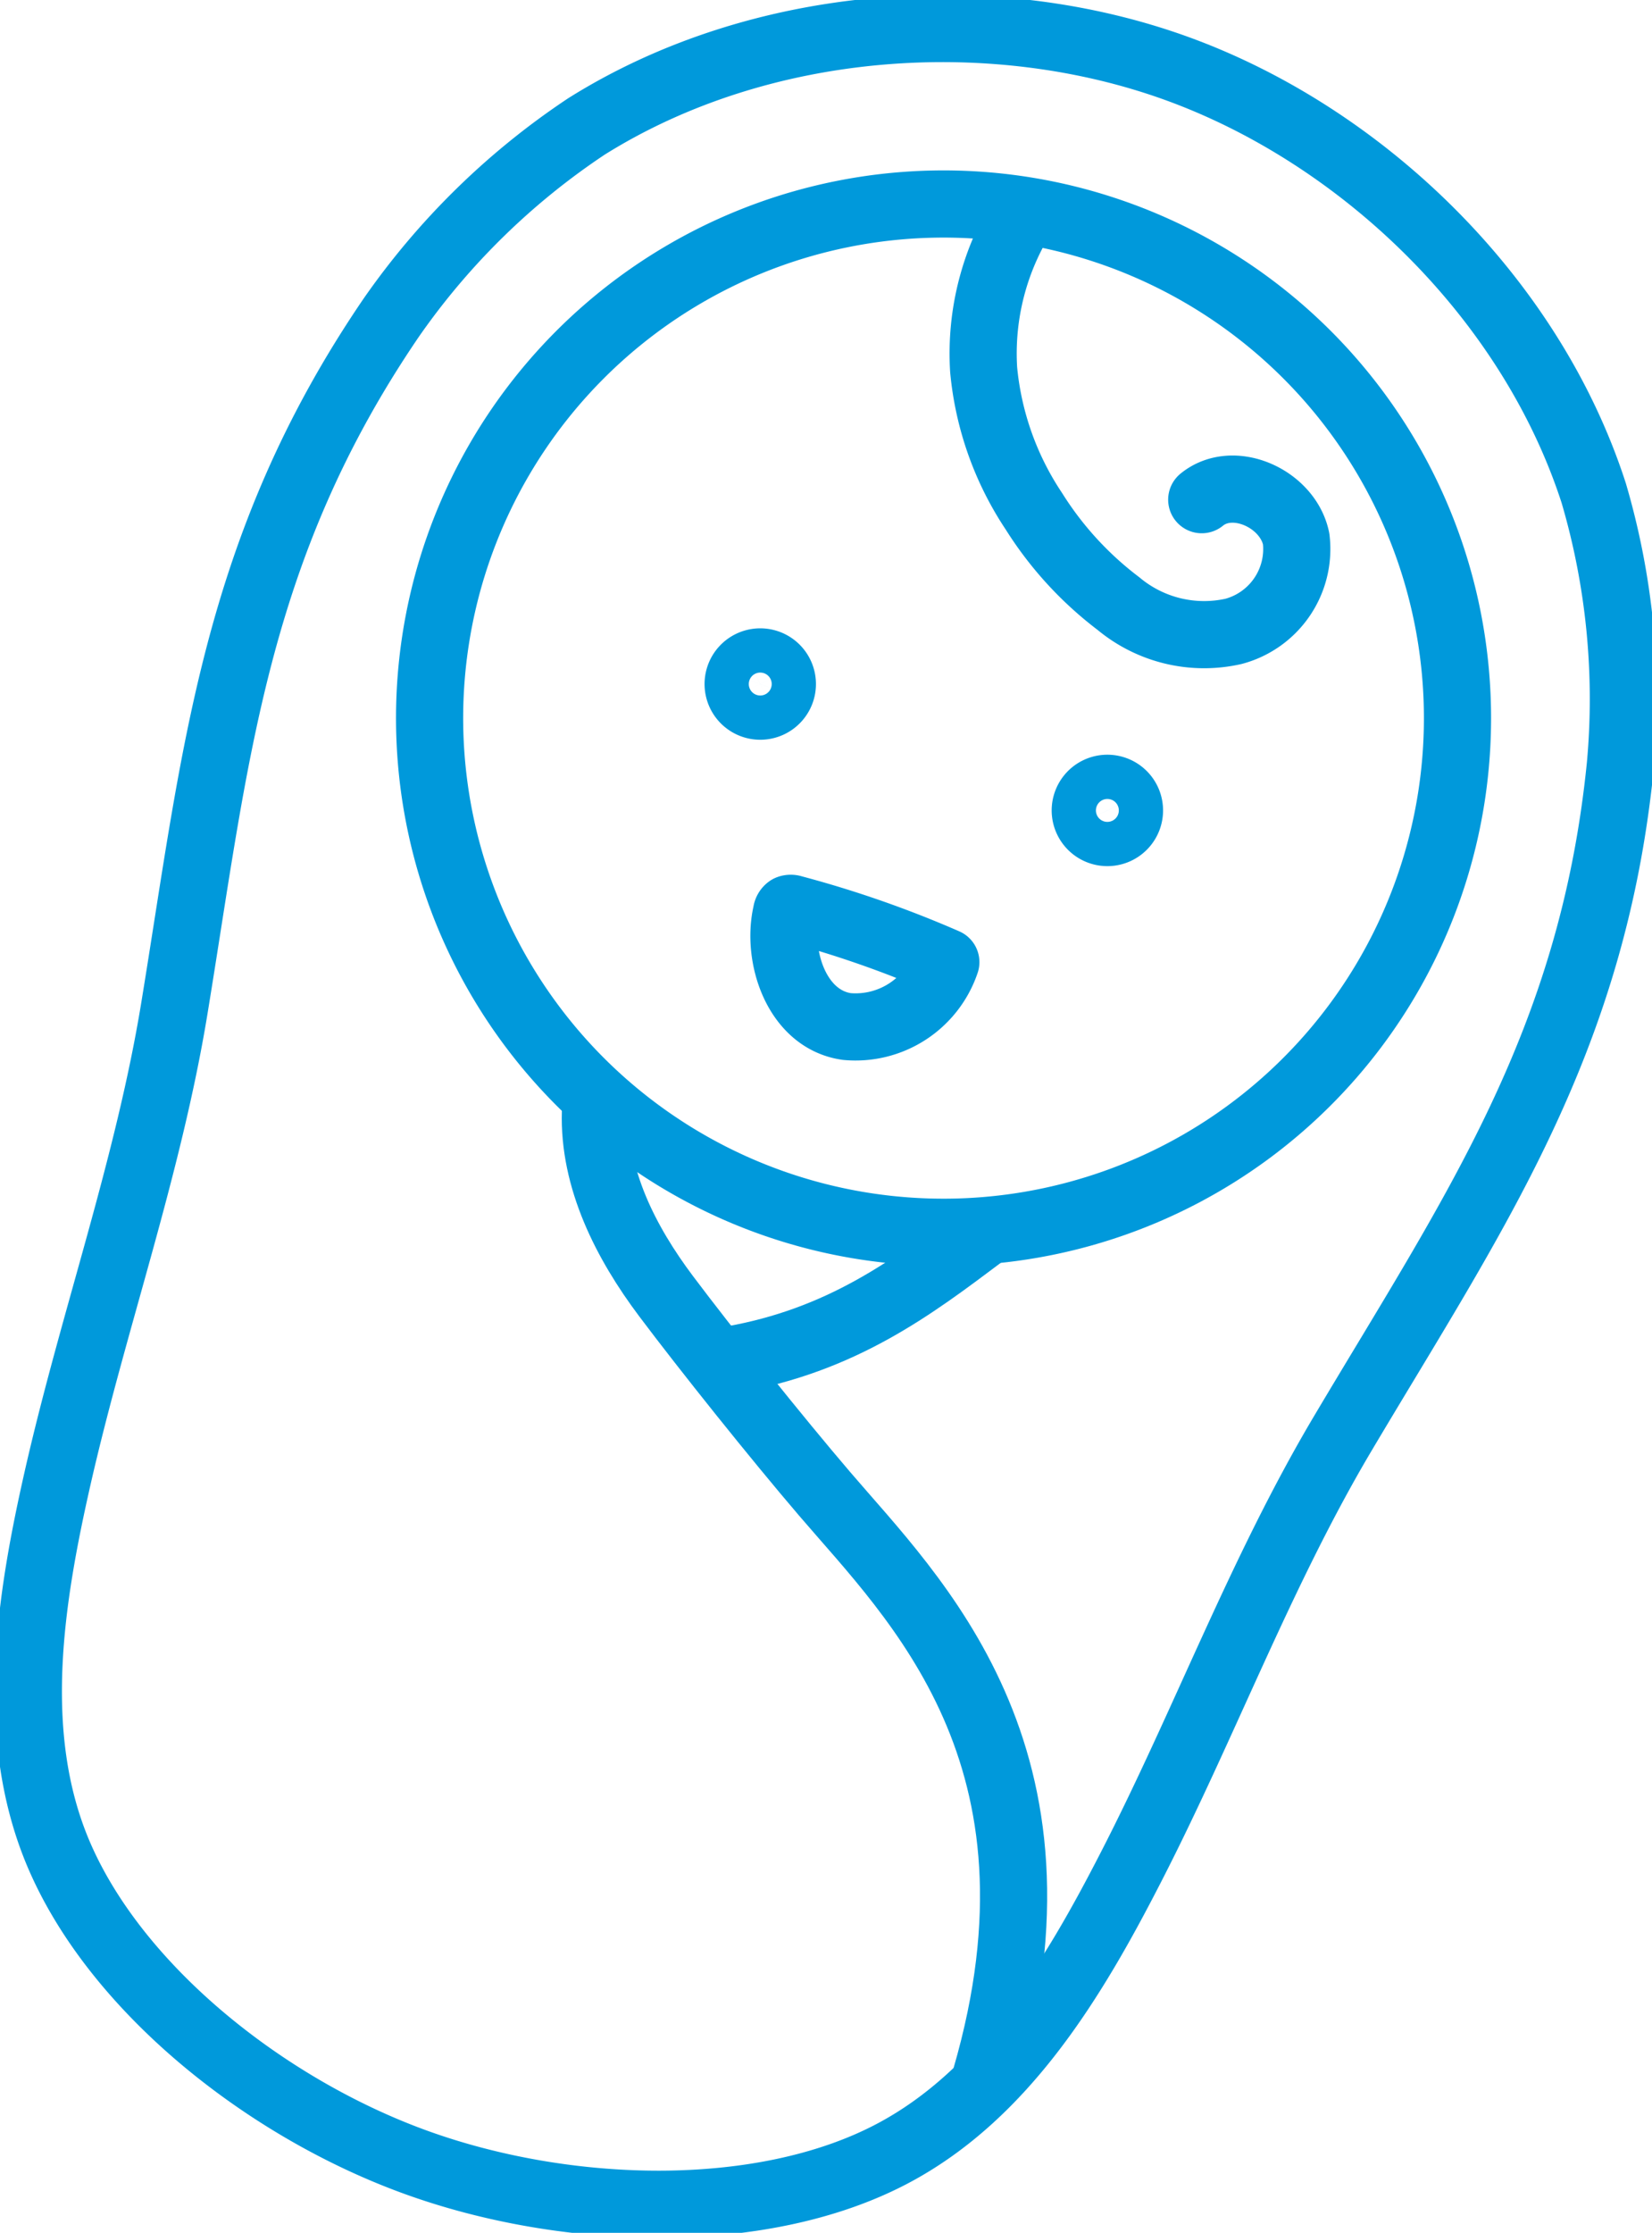
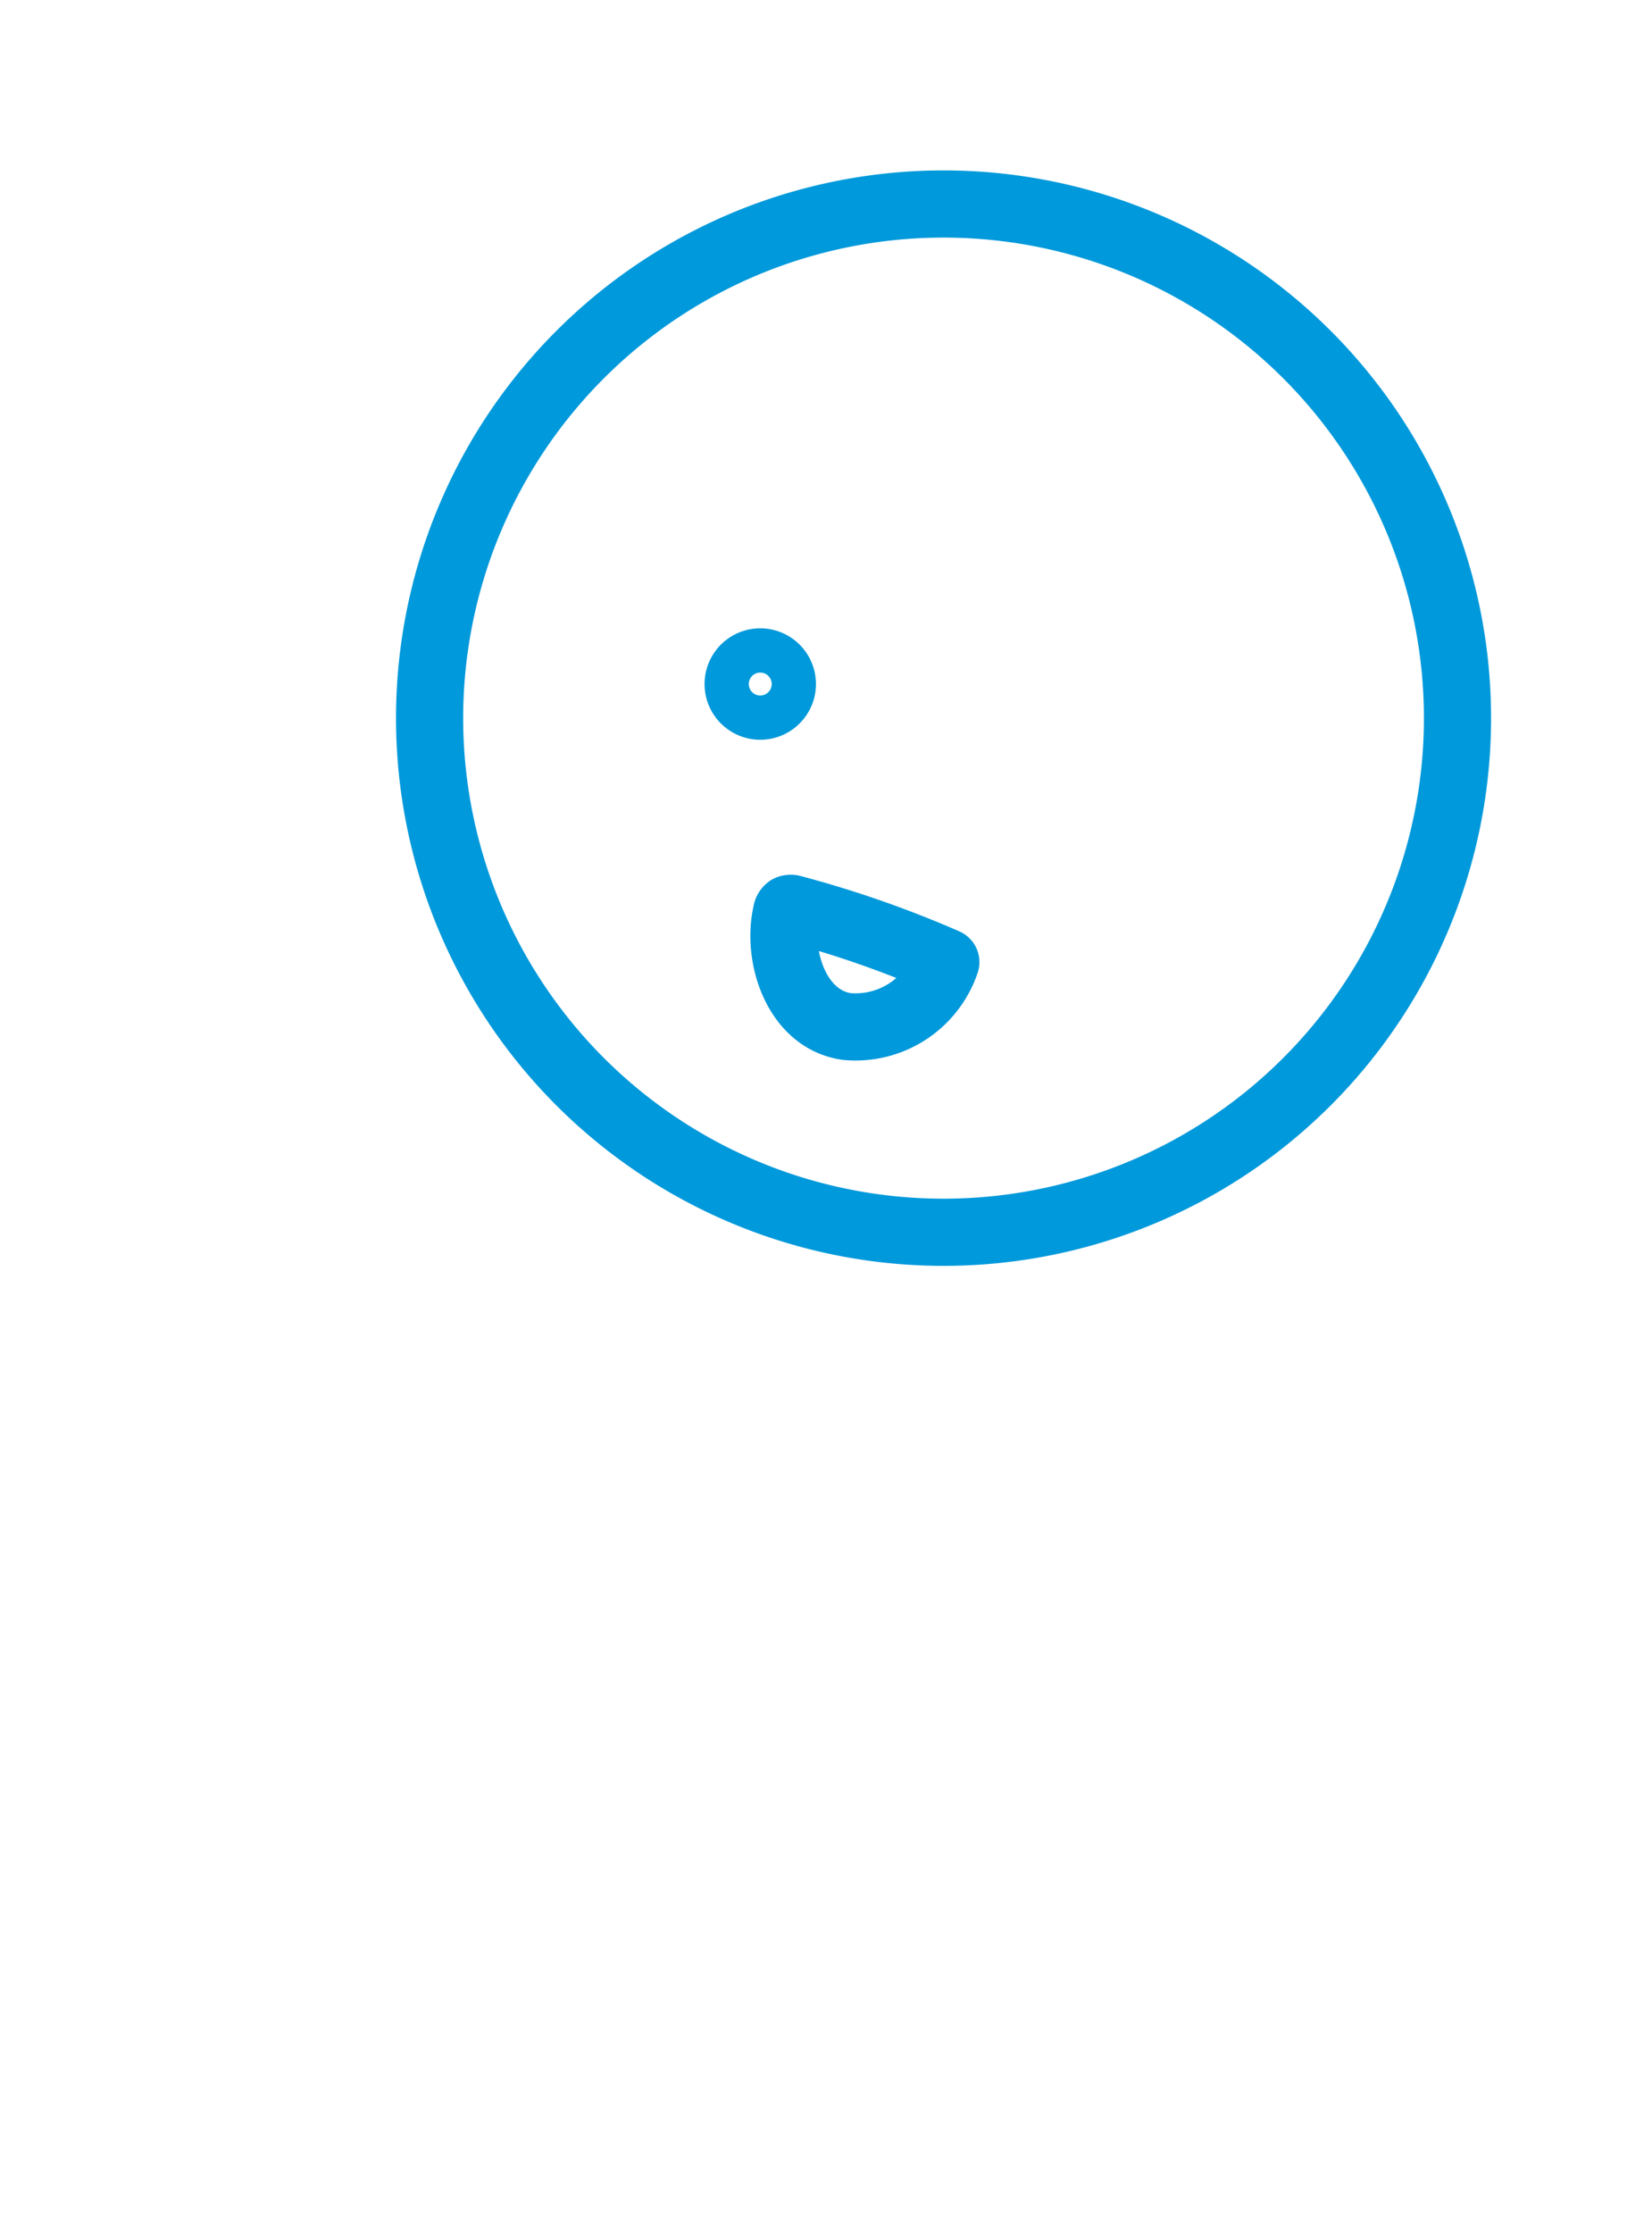
<svg xmlns="http://www.w3.org/2000/svg" id="グループ_60877" data-name="グループ 60877" width="73.801" height="99.713" viewBox="0 0 73.801 99.713">
  <defs>
    <clipPath id="clip-path">
      <rect id="長方形_62565" data-name="長方形 62565" width="73.801" height="99.713" fill="none" stroke="#0099db" stroke-width="3" />
    </clipPath>
  </defs>
  <g id="グループ_60876" data-name="グループ 60876" clip-path="url(#clip-path)">
    <path id="パス_26622" data-name="パス 26622" d="M134.794,73.647a22.96,22.96,0,1,1-13.722-29.428A22.96,22.96,0,0,1,134.794,73.647Z" transform="translate(-71.067 -33.724)" fill="none" stroke="#0099db" stroke-linecap="round" stroke-linejoin="round" stroke-width="3" />
-     <path id="パス_26623" data-name="パス 26623" d="M208.4,44.609a11.676,11.676,0,0,0-1.826,7.025,13.682,13.682,0,0,0,2.246,6.325,15.5,15.5,0,0,0,3.778,4.123,5.974,5.974,0,0,0,5.138,1.24,3.806,3.806,0,0,0,2.8-4.13c-.364-1.791-2.8-2.907-4.219-1.752" transform="translate(-162.631 -35.126)" fill="none" stroke="#0099db" stroke-linecap="round" stroke-linejoin="round" stroke-width="3" />
    <path id="パス_26624" data-name="パス 26624" d="M157.032,140.367a.988.988,0,1,1-.591-1.266A.988.988,0,0,1,157.032,140.367Z" transform="translate(-122.14 -109.482)" fill="none" stroke="#0099db" stroke-linecap="round" stroke-linejoin="round" stroke-width="3" />
-     <path id="パス_26625" data-name="パス 26625" d="M229.973,166.915a.988.988,0,1,1-.591-1.266A.988.988,0,0,1,229.973,166.915Z" transform="translate(-179.574 -130.386)" fill="none" stroke="#0099db" stroke-linecap="round" stroke-linejoin="round" stroke-width="3" />
    <path id="パス_26626" data-name="パス 26626" d="M167.545,196.087c-2.243-.32-3.149-3.135-2.693-5.084a.251.251,0,0,1,.1-.179.258.258,0,0,1,.179,0,47.579,47.579,0,0,1,6.839,2.387A4.258,4.258,0,0,1,167.545,196.087Z" transform="translate(-129.716 -150.245)" fill="none" stroke="#0099db" stroke-linecap="round" stroke-linejoin="round" stroke-width="3" />
-     <path id="パス_26627" data-name="パス 26627" d="M23.26,101.272c6.758,2.46,15.5,2.7,21.319-.366,5.028-2.649,8.133-7.858,10.67-12.8,3.284-6.389,5.783-13.163,9.452-19.347C70.538,58.925,75.866,51.348,77.112,38.9a32.6,32.6,0,0,0-1.189-12.154C73.088,17.981,65.577,10.8,57.341,7.8s-18.606-2.323-26.414,2.57A32.592,32.592,0,0,0,22.2,18.916c-7.046,10.335-7.835,19.565-9.688,30.854-1.165,7.1-3.6,13.891-5.2,20.9-1.23,5.413-2.2,11.4-.051,16.66C9.757,93.416,16.5,98.813,23.26,101.272Z" transform="translate(-4.725 -4.725)" fill="none" stroke="#0099db" stroke-linecap="round" stroke-linejoin="round" stroke-width="3" />
-     <path id="パス_26628" data-name="パス 26628" d="M125.107,233.58c-.092,2.992,1.356,5.831,3.154,8.225s4.931,6.311,7.088,8.833c4.006,4.685,11.376,11.679,7.195,26.068" transform="translate(-98.507 -183.924)" fill="none" stroke="#0099db" stroke-linecap="round" stroke-linejoin="round" stroke-width="3" />
-     <path id="パス_26629" data-name="パス 26629" d="M164.7,259.477c-3.113,2.336-6.238,4.7-11.226,5.567" transform="translate(-120.848 -204.315)" fill="none" stroke="#0099db" stroke-linecap="round" stroke-linejoin="round" stroke-width="3" />
  </g>
</svg>